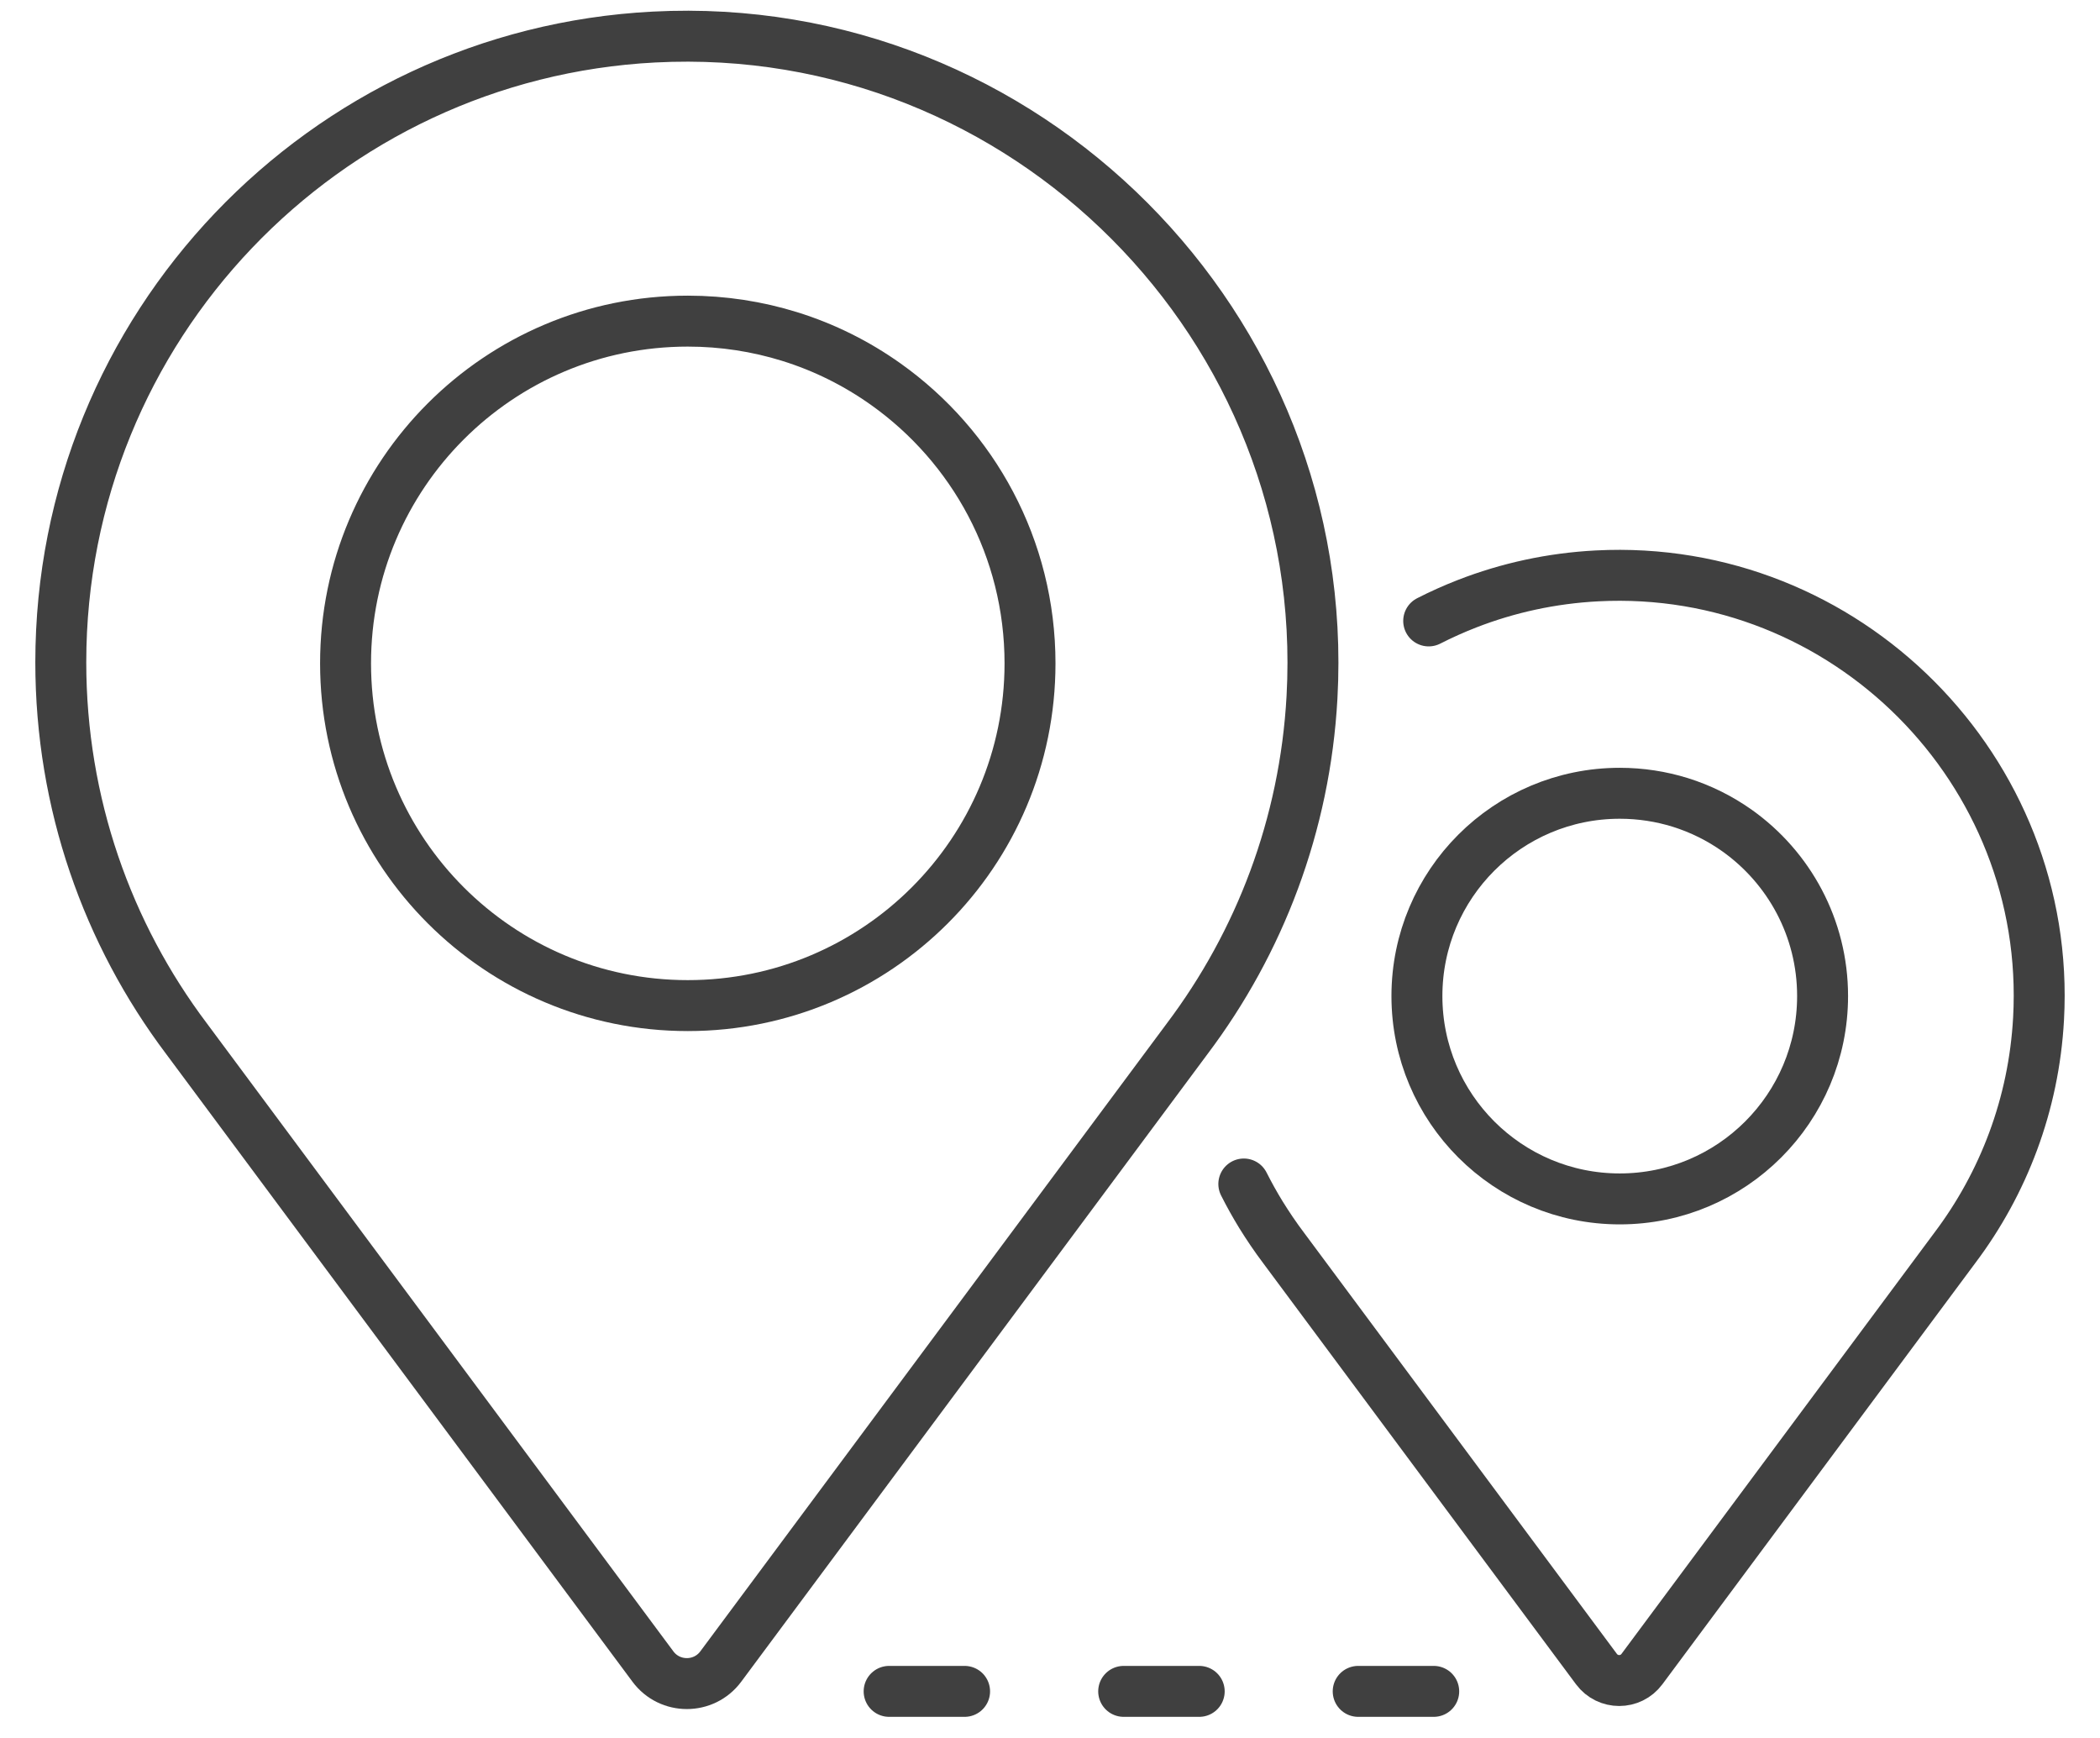
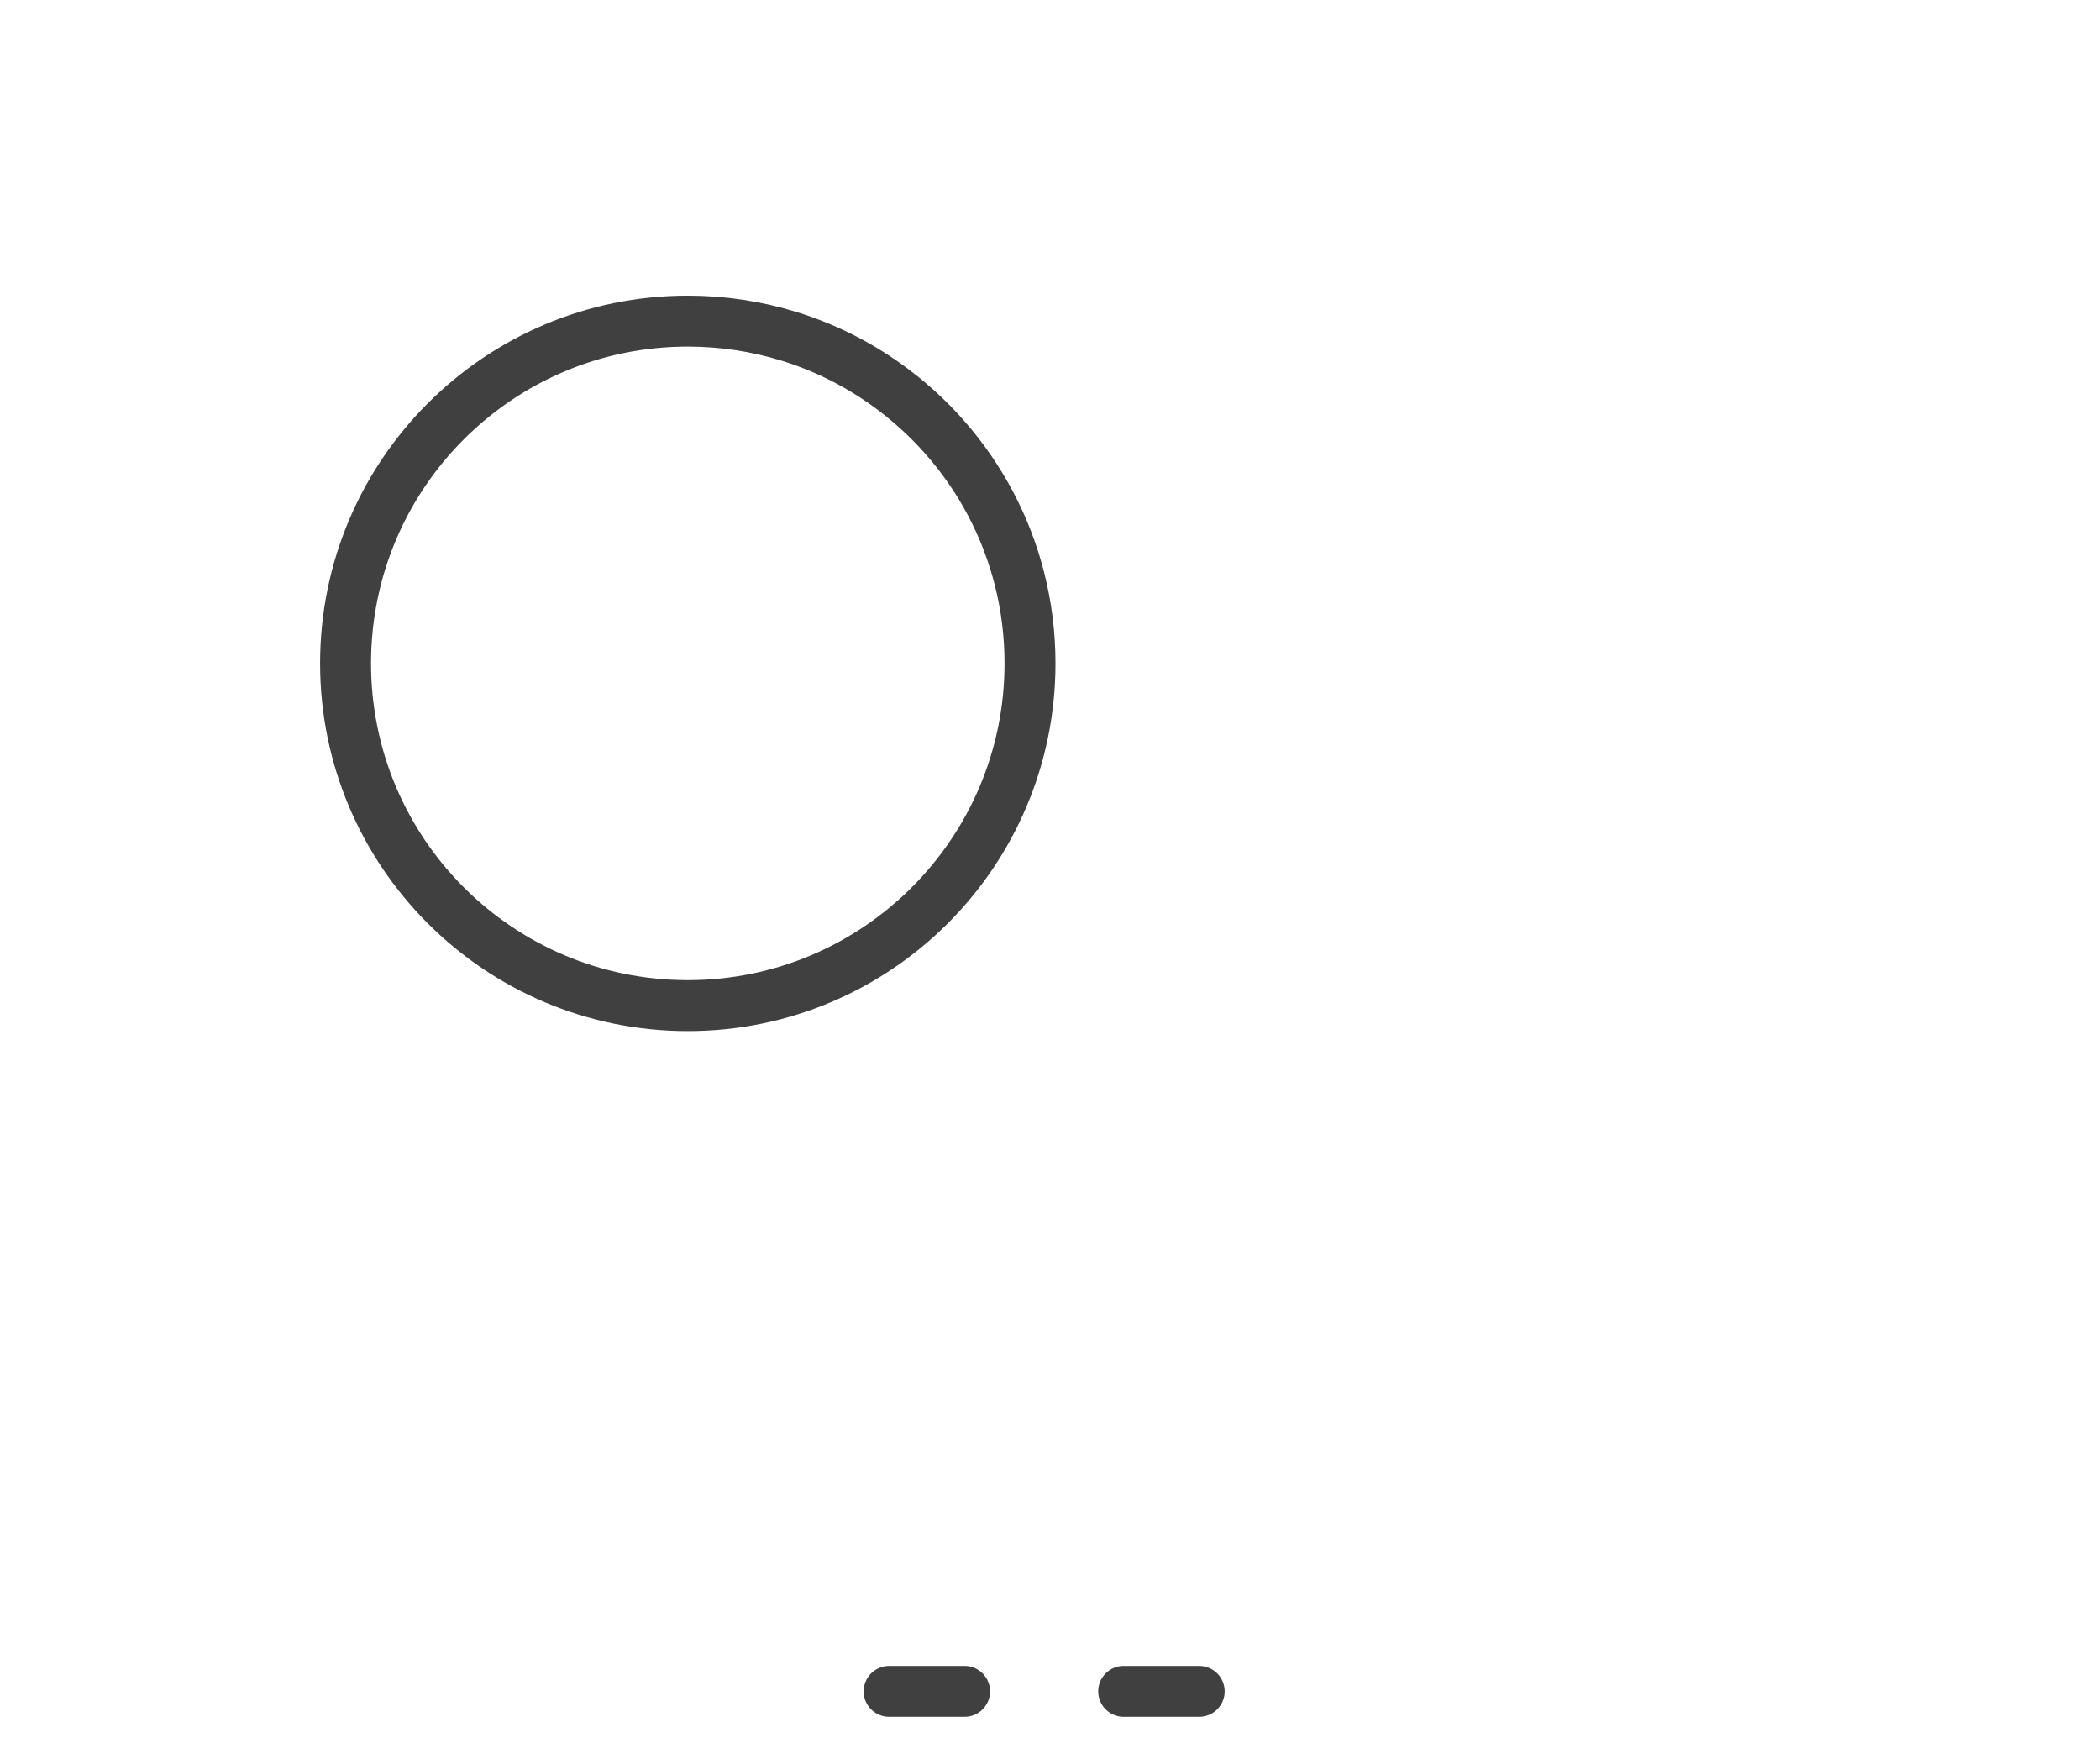
<svg xmlns="http://www.w3.org/2000/svg" width="58" height="48" viewBox="0 0 58 48" fill="none">
-   <path d="M5.15 28.685C2.971 25.792 1.679 22.192 1.679 18.291C1.679 9.046 8.935 1.496 18.062 1.023C28.297 0.493 36.8 9.025 36.236 19.258C36.042 22.787 34.788 26.033 32.791 28.685L19.907 46.027C19.441 46.655 18.499 46.655 18.033 46.027L5.15 28.685Z" stroke="#404040" stroke-width="1.407" stroke-linecap="round" stroke-linejoin="round" />
  <path d="M28.448 18.321C28.448 23.541 24.217 27.773 18.996 27.773C13.775 27.773 9.544 23.541 9.544 18.321C9.544 13.1 13.775 8.869 18.996 8.869C19.974 8.869 20.92 9.018 21.808 9.294C22.77 9.592 23.666 10.042 24.468 10.613C26.878 12.327 28.448 15.14 28.448 18.322V18.321Z" stroke="#404040" stroke-width="1.407" stroke-linecap="round" stroke-linejoin="round" />
-   <path d="M39.459 17.149C39.804 16.973 40.158 16.814 40.521 16.673C41.644 16.236 42.85 15.97 44.11 15.905C50.977 15.549 56.681 21.272 56.303 28.137C56.173 30.504 55.333 32.682 53.992 34.462L45.349 46.097C45.036 46.519 44.406 46.519 44.092 46.097L35.449 34.462C35.226 34.167 35.018 33.858 34.822 33.542C34.655 33.269 34.499 32.989 34.353 32.7" stroke="#404040" stroke-width="1.407" stroke-linecap="round" stroke-linejoin="round" />
-   <path d="M50.338 27.51C50.338 30.604 47.83 33.112 44.736 33.112C41.642 33.112 39.134 30.604 39.134 27.51C39.134 24.416 41.642 21.909 44.736 21.909C45.315 21.909 45.875 21.997 46.402 22.16C46.971 22.337 47.503 22.603 47.979 22.941C49.407 23.957 50.338 25.624 50.338 27.509V27.51Z" stroke="#404040" stroke-width="1.407" stroke-linecap="round" stroke-linejoin="round" />
  <path d="M24.557 46.713H26.641" stroke="#404040" stroke-width="1.407" stroke-linecap="round" stroke-linejoin="round" />
  <path d="M31.035 46.713H33.121" stroke="#404040" stroke-width="1.407" stroke-linecap="round" stroke-linejoin="round" />
-   <path d="M37.512 46.713H39.598" stroke="#404040" stroke-width="1.407" stroke-linecap="round" stroke-linejoin="round" />
</svg>